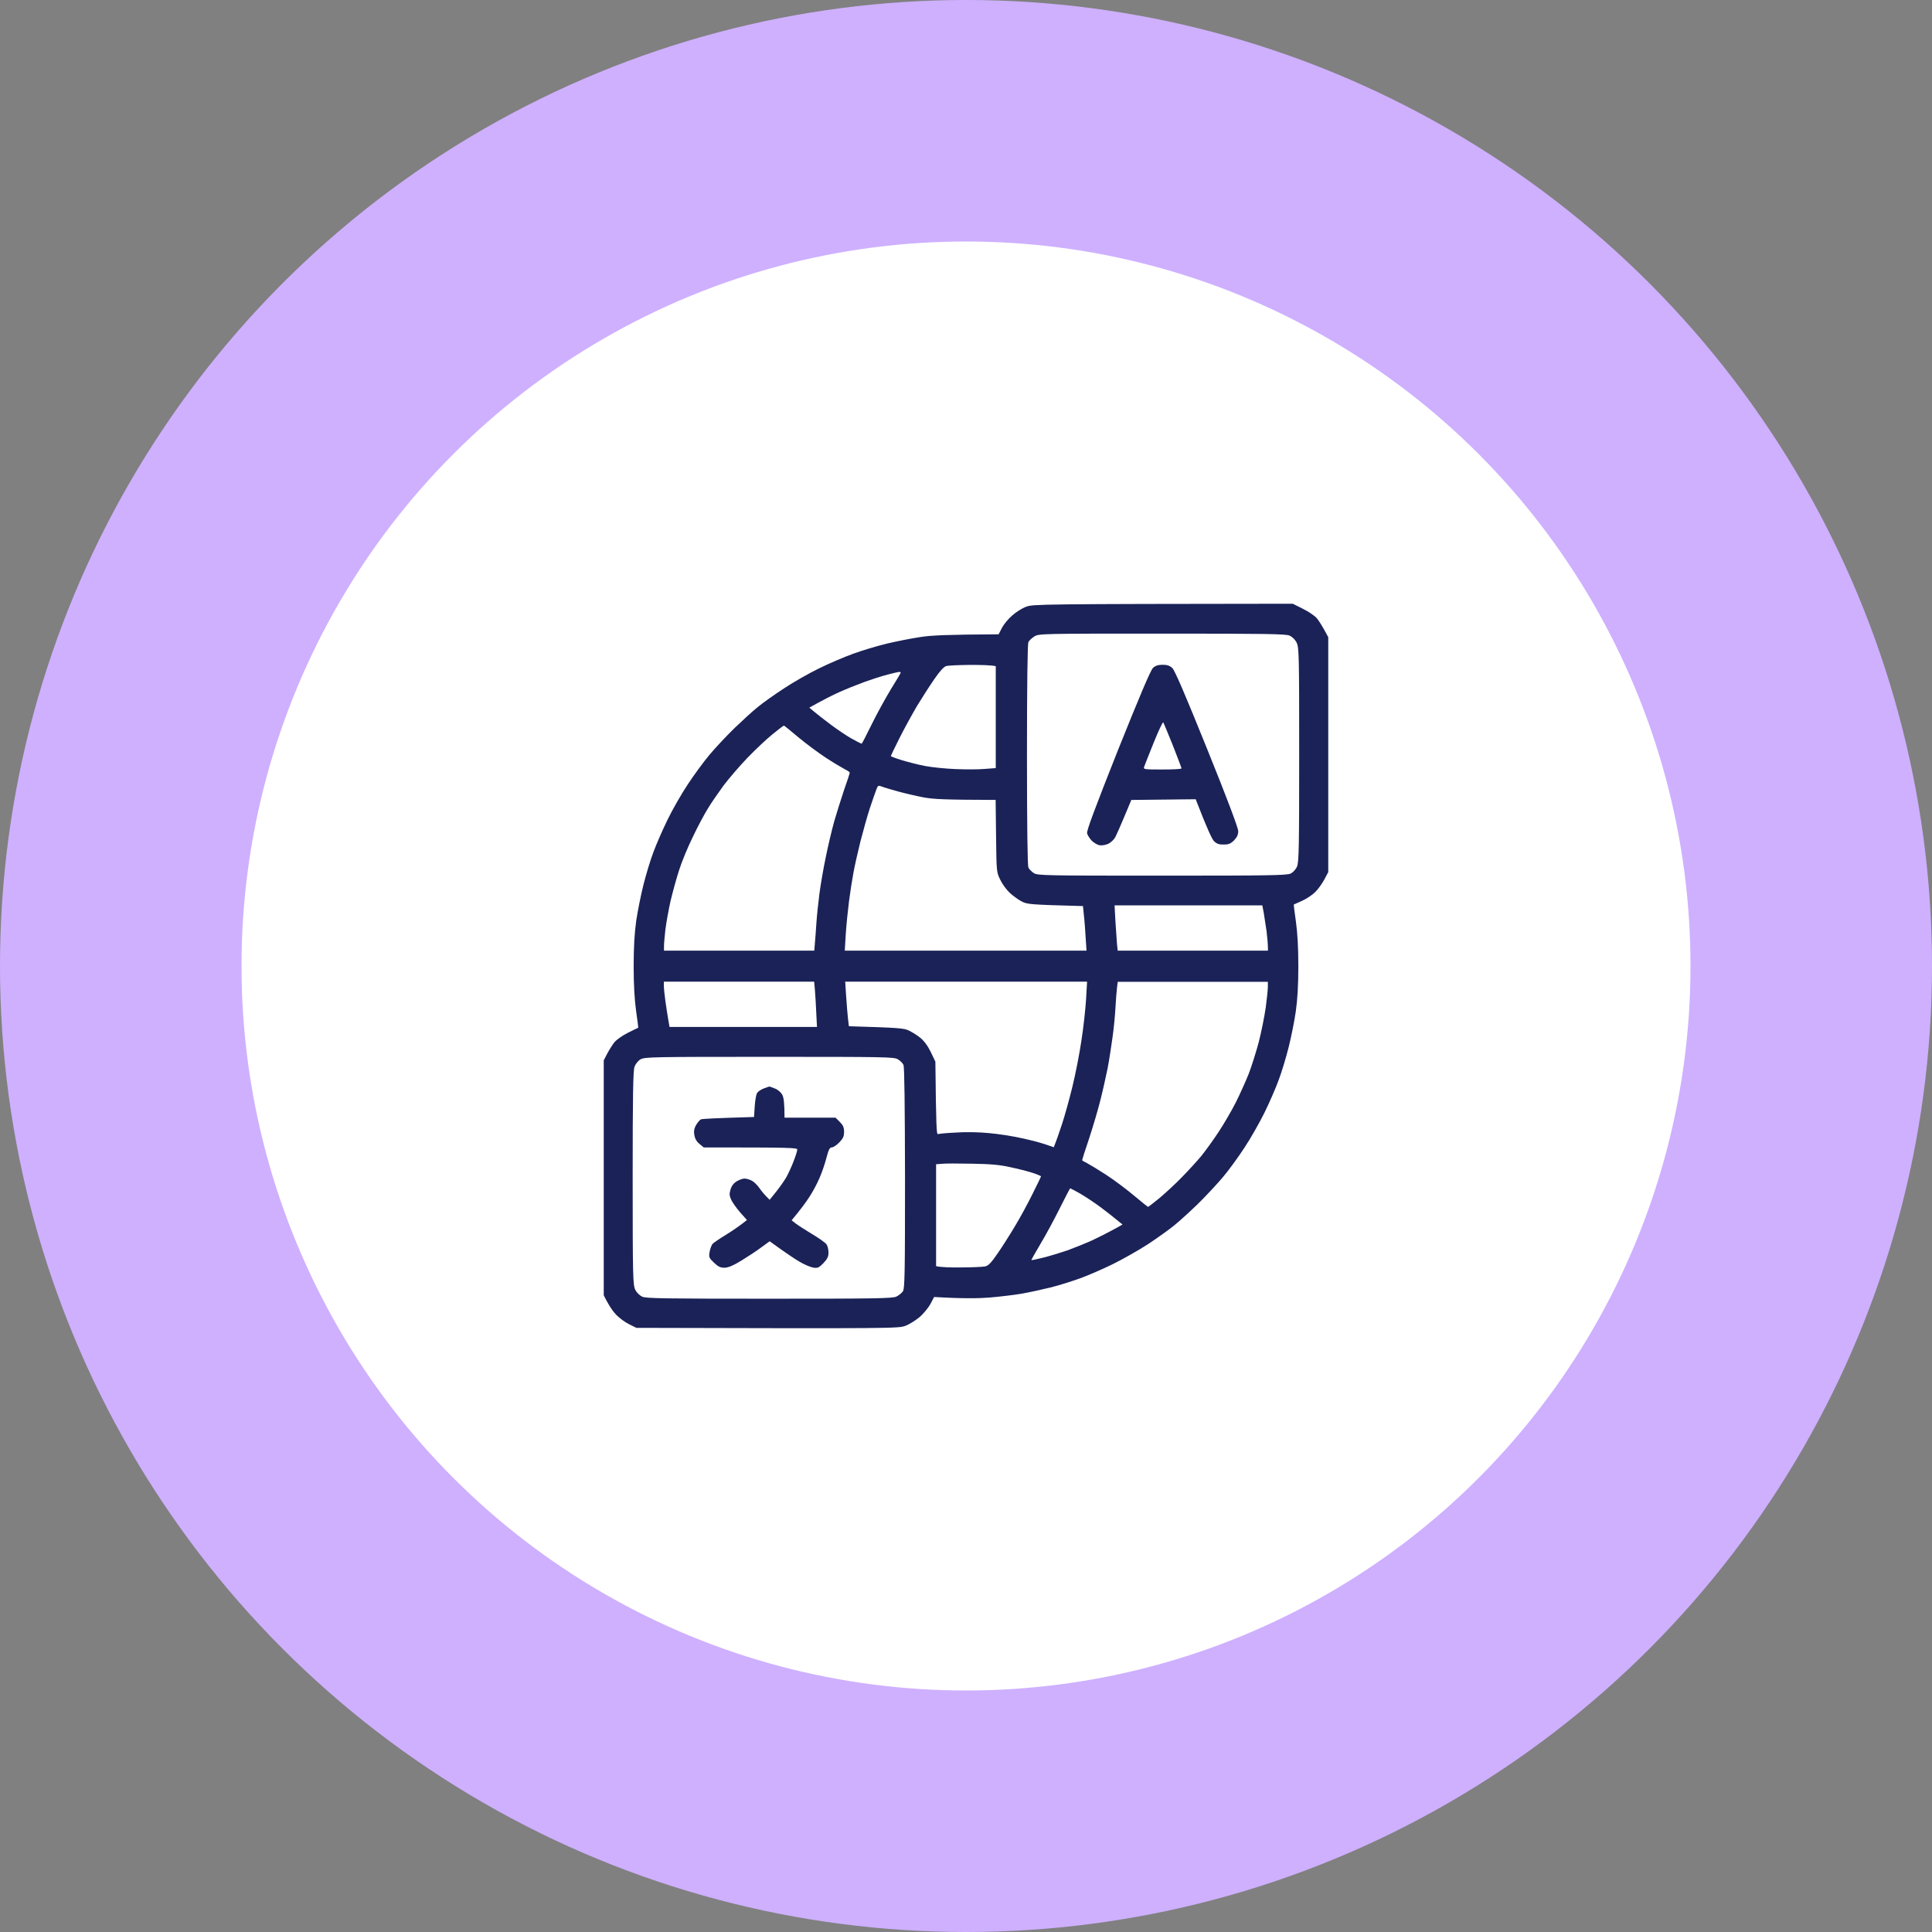
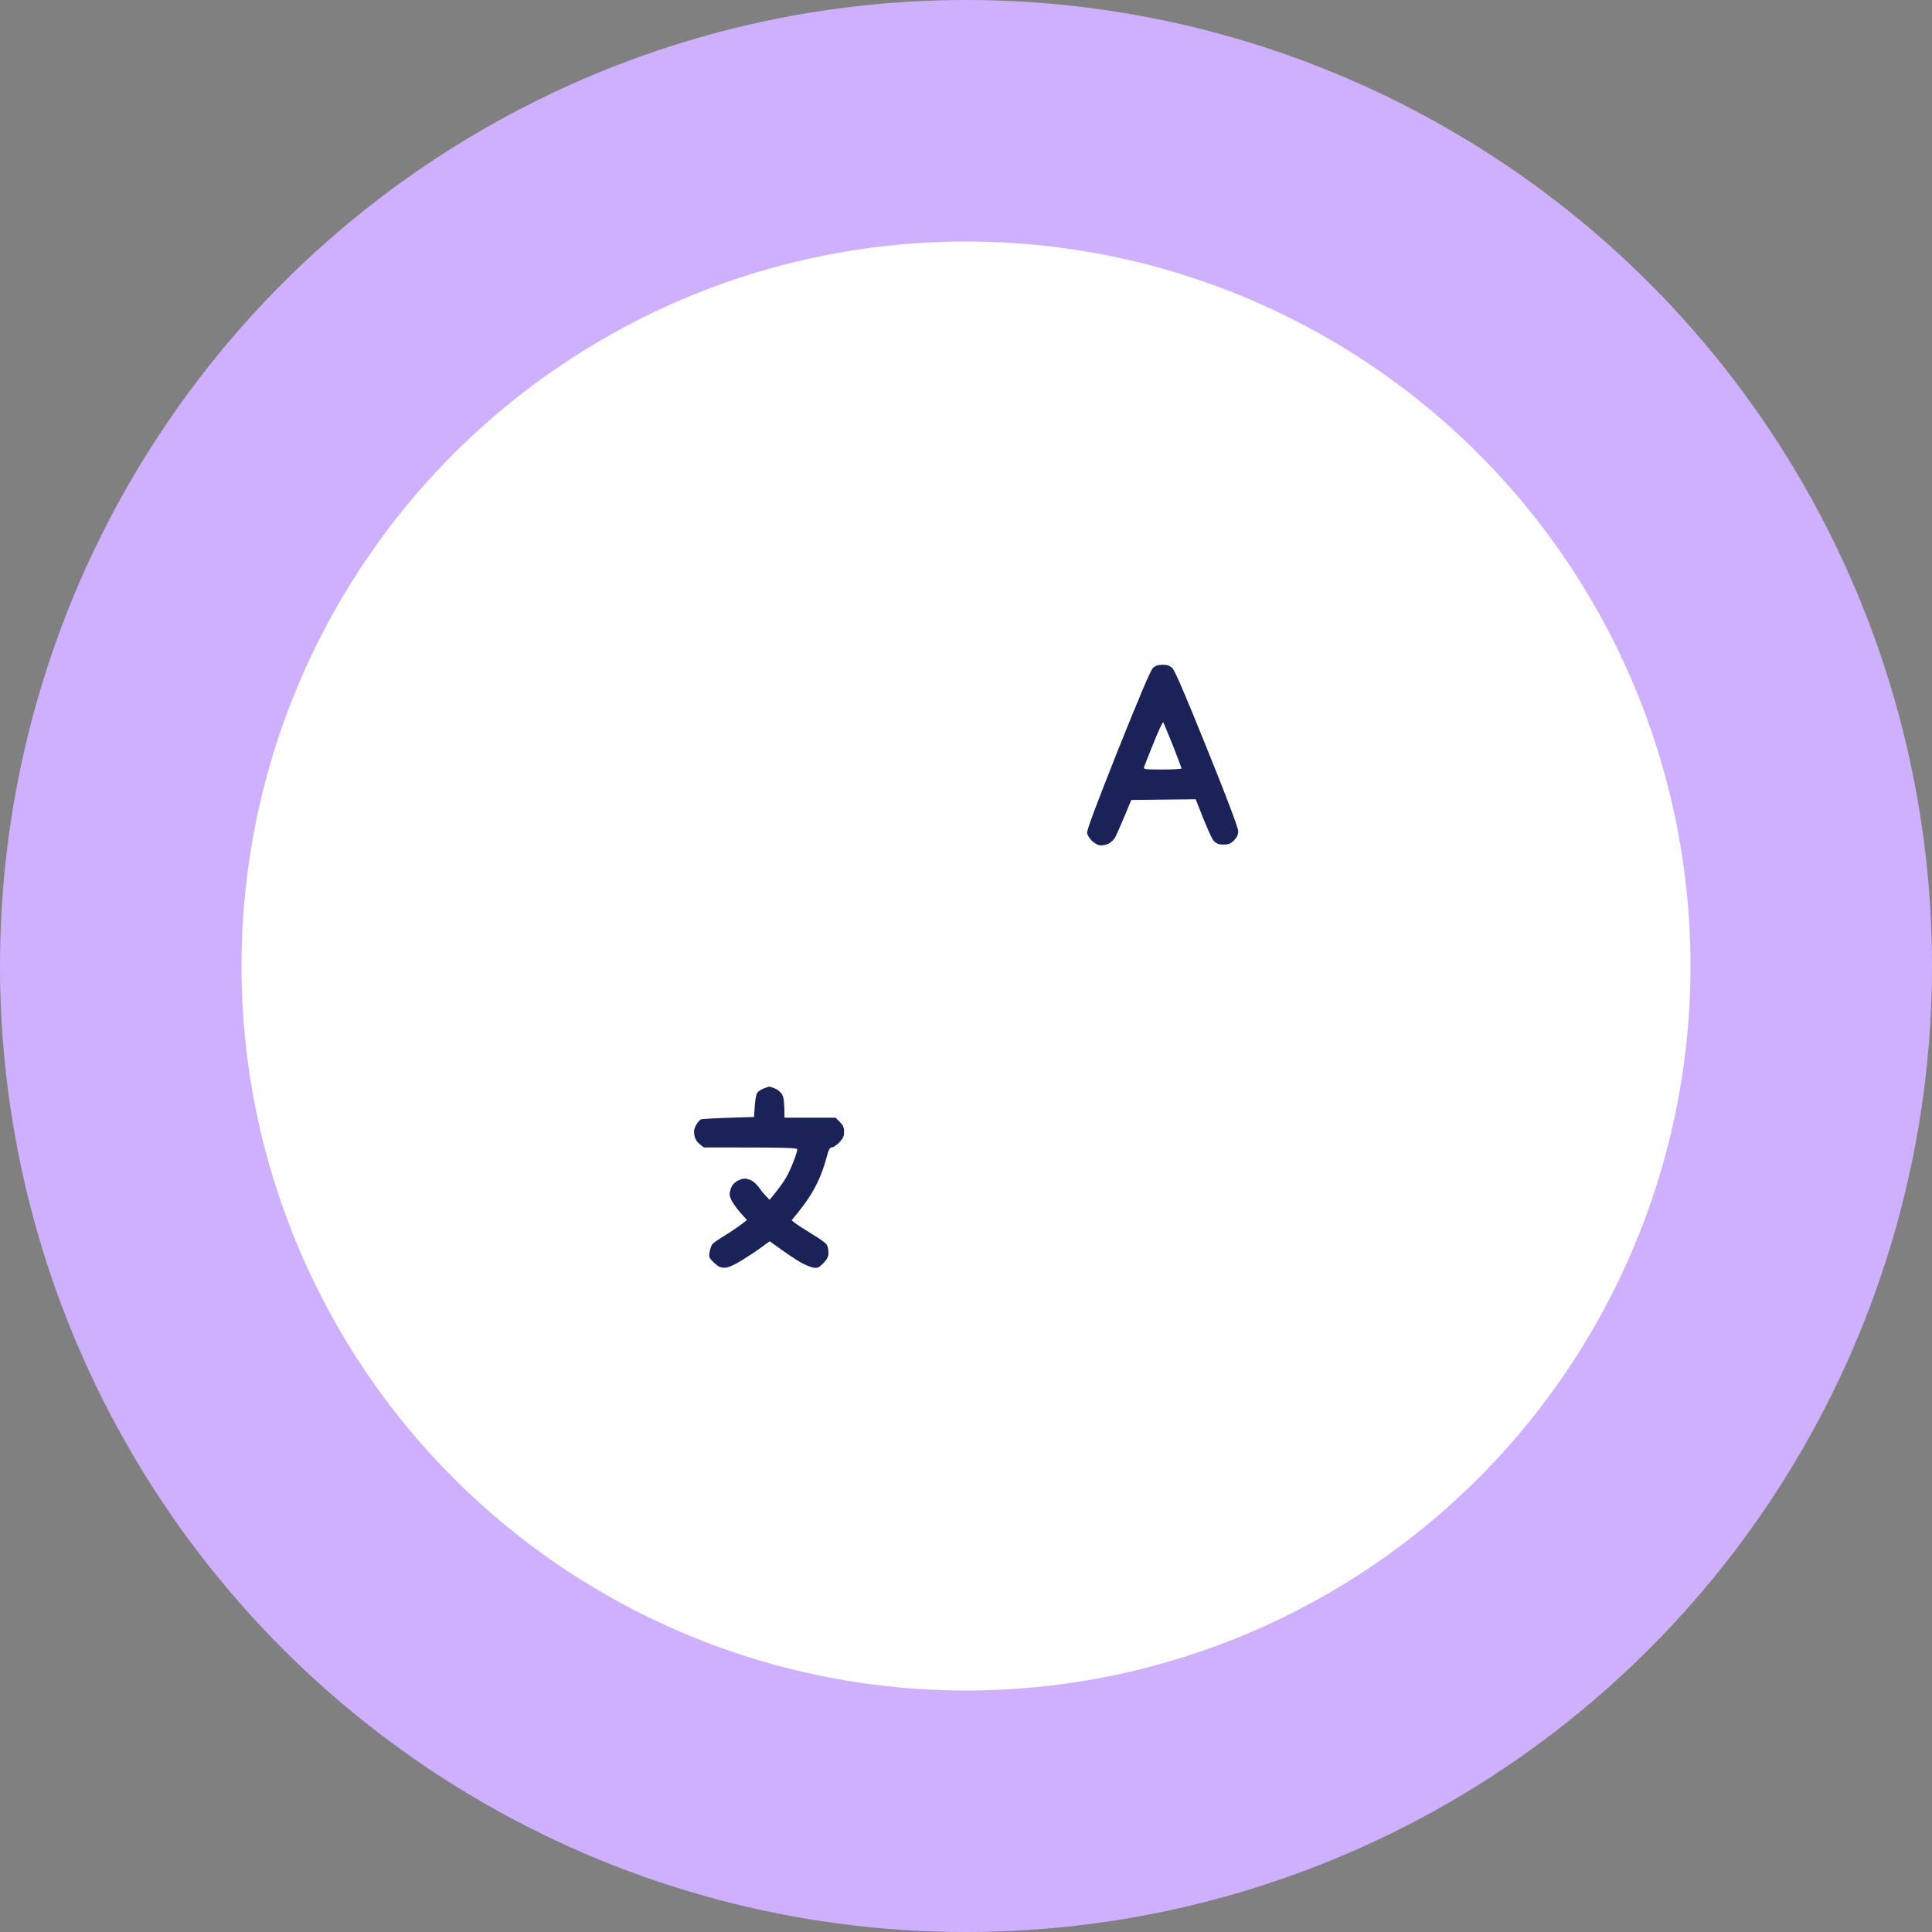
<svg xmlns="http://www.w3.org/2000/svg" fill="none" height="160" viewBox="0 0 160 160" width="160" Googl="true">
  <rect x="0" y="0" width="160" height="160" fill="#808080" stroke="none" />
  <circle cx="80" cy="80" fill="#ceb0ff" r="80" Googl="true" />
  <circle cx="80" cy="80" fill="#fff" r="60" />
  <g fill="#1a2257">
-     <path clip-rule="evenodd" d="m107.065 50 .821.41c.458.223.975.574 1.163.785.188.223.47.668.951 1.571v19.458l-.329.621c-.176.328-.516.809-.763 1.043-.235.234-.728.563-1.08.715-.352.164-.658.293-.681.305-.012.012.058.645.176 1.418.129.938.2 2.169.2 3.692 0 1.583-.071 2.743-.212 3.751-.117.809-.387 2.157-.599 2.989-.211.832-.575 2.051-.822 2.696-.234.645-.763 1.864-1.174 2.696-.411.832-1.162 2.157-1.679 2.93-.505.774-1.315 1.887-1.808 2.462s-1.409 1.559-2.043 2.18c-.646.621-1.503 1.406-1.926 1.746-.423.352-1.397 1.043-2.172 1.559-.775.504-2.102 1.254-2.936 1.665-.834.41-2.055.937-2.7 1.172-.646.234-1.75.586-2.466.762s-1.796.41-2.407.516c-.611.105-1.808.246-2.642.316-.881.07-2.172.094-4.579-.047l-.293.563c-.164.305-.564.797-.881 1.078-.329.282-.869.622-1.209.75-.587.211-.975.223-22.274.165l-.587-.293c-.329-.153-.798-.505-1.057-.762-.258-.258-.611-.739-1.057-1.641v-19.459l.305-.586c.176-.328.446-.75.599-.938.164-.188.657-.539 1.104-.762s.822-.41.845-.41c.012 0-.059-.633-.176-1.407-.129-.938-.2-2.169-.2-3.692 0-1.582.07-2.743.211-3.751.117-.809.388-2.145.599-2.989.211-.844.575-2.051.822-2.696.235-.645.763-1.852 1.174-2.696.411-.844 1.162-2.157 1.679-2.93.505-.774 1.315-1.875 1.808-2.462.493-.586 1.409-1.559 2.043-2.18.646-.621 1.503-1.407 1.926-1.746.423-.352 1.397-1.043 2.172-1.547.775-.516 2.09-1.266 2.936-1.676.834-.41 2.102-.95 2.818-1.207.705-.258 1.949-.633 2.759-.832.81-.188 2.078-.445 2.818-.551.916-.141 2.172-.199 6.458-.223l.27-.516c.141-.293.517-.75.845-1.032.317-.293.845-.621 1.174-.738.564-.211 1.104-.223 22.075-.246zm-21.899 3.177c-.07.152-.117 3.493-.117 9.319 0 5.931.047 9.178.117 9.354.07.141.282.352.47.469.329.188 1.057.199 10.626.199 8.9 0 10.321-.024 10.626-.176.2-.094.435-.352.529-.586.152-.352.176-1.653.176-9.26 0-8.194-.012-8.885-.211-9.272-.118-.246-.353-.481-.587-.586-.318-.141-1.938-.164-10.568-.164-9.969 0-10.192 0-10.568.234-.2.129-.434.34-.493.469zm-7.785 3.059c-.376.539-1.022 1.547-1.444 2.239-.411.703-1.069 1.899-1.456 2.673-.388.774-.705 1.43-.705 1.465 0 .035.411.188.904.34.505.152 1.362.375 1.914.481.552.105 1.679.223 2.525.258.834.035 1.937.035 2.43-.012l.916-.07v-8.44c-.411-.094-1.268-.105-2.172-.105-.904.012-1.773.047-1.937.094-.188.059-.54.434-.975 1.078zm-5.836.258c-.611.223-1.538.598-2.055.832-.517.234-1.28.621-1.703.856l-.763.422c.634.539 1.245 1.008 1.761 1.395.517.387 1.292.914 1.726 1.161.446.246.822.445.857.422.023-.012.387-.703.798-1.547s1.127-2.145 1.585-2.907c.47-.75.845-1.395.845-1.43 0-.035-.07-.059-.153-.047-.07 0-.517.105-.963.223-.458.117-1.327.399-1.937.621zm-9.605 6.224c-.657.68-1.562 1.735-2.008 2.321-.434.598-1.033 1.454-1.303 1.911-.282.445-.845 1.5-1.245 2.344-.411.832-.928 2.075-1.139 2.755-.223.68-.54 1.84-.716 2.579-.164.739-.352 1.794-.423 2.344-.059.551-.117 1.172-.117 1.371v.387h12.446c.082-.949.141-1.711.176-2.286.035-.574.153-1.665.247-2.403.094-.738.329-2.11.528-3.048.188-.938.505-2.274.705-2.989.211-.715.575-1.887.822-2.614.258-.715.458-1.348.458-1.407 0-.047-.2-.176-.434-.293-.247-.129-.951-.551-1.562-.95-.611-.399-1.632-1.161-2.266-1.688-.622-.527-1.162-.961-1.186-.961-.035 0-.446.305-.916.692-.47.375-1.397 1.242-2.067 1.934zm10.11 4.173c-.223.68-.575 1.946-.798 2.813-.211.867-.481 2.028-.575 2.579-.106.551-.27 1.606-.364 2.344-.094.739-.223 1.969-.27 2.731l-.082 1.371h20.02c-.106-1.77-.176-2.602-.223-2.989l-.07-.703c-4.368-.117-4.626-.141-5.084-.387-.27-.141-.705-.457-.975-.703-.258-.234-.622-.727-.787-1.078-.317-.645-.317-.668-.352-3.634l-.035-2.989c-4.262-.012-5.143-.059-5.976-.211-.611-.117-1.562-.34-2.114-.492s-1.151-.328-1.327-.399c-.294-.117-.341-.094-.446.199-.07.176-.317.868-.54 1.547zm20.325 9.401c.047.727.106 1.571.129 1.875l.059.563h12.446c0-.551-.059-1.114-.118-1.618-.07-.492-.176-1.184-.234-1.524l-.118-.61h-12.235zm-37.397 5.357c0 .199.059.762.129 1.266.07.504.176 1.184.235 1.524l.106.61h12.211c-.094-1.946-.141-2.79-.176-3.13l-.059-.621h-12.446zm15.1.914c.047.692.117 1.524.153 1.84l.07.586c4.051.117 4.556.164 4.931.34.258.117.705.387.975.61.329.27.634.68.881 1.196l.376.785c.059 5.369.094 6.037.211 6.002.082-.035.751-.094 1.491-.129.798-.059 1.937-.035 2.759.047.775.07 1.996.258 2.701.422.716.152 1.597.387 1.973.516l.669.234c.2-.492.446-1.196.669-1.875.223-.668.622-2.098.881-3.165.258-1.055.599-2.802.751-3.868.164-1.055.329-2.579.376-3.364l.082-1.442h-20.031zm22.427-.762c-.035.281-.094 1.032-.129 1.676-.035.645-.141 1.747-.246 2.462-.094.703-.27 1.84-.399 2.52-.141.68-.399 1.864-.599 2.637-.188.774-.611 2.192-.928 3.165-.329.961-.587 1.782-.587 1.817 0 .035.2.152.446.27.235.129.939.551 1.55.95.622.399 1.632 1.161 2.266 1.688.622.527 1.174.961 1.198.961.035 0 .47-.34.975-.75.493-.422 1.339-1.196 1.855-1.735.528-.539 1.233-1.313 1.585-1.735.341-.422.986-1.313 1.433-1.993.446-.68 1.092-1.782 1.432-2.462.341-.68.81-1.735 1.057-2.344.235-.61.61-1.805.834-2.637.211-.832.469-2.122.575-2.848.094-.715.176-1.5.176-1.723v-.41h-12.434zm-39.957 6.541c-.117.317-.153 2.391-.153 9.225 0 8.158.024 8.85.211 9.237.117.246.364.48.587.586.317.14 1.937.164 10.532.164 8.794 0 10.204-.024 10.509-.176.2-.094.434-.293.54-.434.153-.234.176-1.453.176-9.377-.012-5.955-.047-9.202-.129-9.377-.059-.141-.27-.352-.47-.469-.329-.188-1.045-.199-10.65-.199-9.699 0-10.321.012-10.661.211-.188.105-.411.387-.493.61zm24.975 8.076v8.44c.411.094 1.245.117 2.114.105.881 0 1.75-.047 1.937-.082.282-.058.505-.293 1.045-1.078.376-.539 1.022-1.559 1.433-2.251.423-.691 1.069-1.887 1.456-2.672.388-.774.705-1.43.705-1.465 0-.023-.329-.164-.728-.293-.399-.129-1.233-.34-1.855-.469-.822-.188-1.644-.258-3.17-.281-1.127-.024-2.243-.024-2.489.012zm8.63 6.623c-.423.703-.751 1.301-.74 1.313.024.023.458-.071.975-.2.517-.128 1.409-.398 1.996-.597.575-.211 1.503-.586 2.055-.833.552-.257 1.339-.656 1.761-.89l.763-.422c-.634-.528-1.245-1.009-1.761-1.395-.517-.387-1.292-.903-1.738-1.161-.434-.246-.81-.445-.834-.445-.023 0-.411.75-.869 1.664-.458.915-1.174 2.251-1.609 2.966z" fill-rule="evenodd" />
    <path d="m62.705 90.511c.07-.117.317-.281.528-.363.211-.082.423-.152.47-.164.059 0 .282.082.505.176.235.094.493.328.587.527.106.199.176.668.176 1.875h4.227l.352.352c.27.27.352.457.352.821 0 .375-.082.551-.399.879-.223.223-.493.41-.622.41-.164 0-.258.176-.434.844-.117.469-.376 1.231-.575 1.676-.188.457-.564 1.16-.845 1.582-.27.422-.716 1.032-1.468 1.935l.329.258c.176.14.787.527 1.362.879.575.34 1.115.726 1.198.855.094.129.164.434.164.68 0 .34-.094.528-.423.879-.388.387-.47.422-.857.364-.235-.047-.74-.258-1.127-.493-.388-.222-1.104-.703-2.466-1.687l-.705.515c-.388.293-1.127.774-1.644 1.09-.669.411-1.069.575-1.385.587-.341 0-.528-.083-.881-.422-.411-.399-.434-.458-.352-.915.047-.258.164-.562.258-.656s.611-.446 1.151-.774c.528-.328 1.127-.738 1.679-1.184l-.564-.633c-.305-.351-.634-.82-.74-1.043-.153-.34-.164-.492-.059-.844.082-.293.258-.527.505-.68.211-.129.505-.234.646-.234.153 0 .411.07.587.164.188.082.47.363.646.61.176.258.434.574.857.985l.54-.668c.294-.375.681-.914.845-1.207.164-.293.434-.879.599-1.313.176-.445.305-.879.305-.973 0-.152-.505-.176-7.75-.176l-.352-.293c-.235-.188-.376-.445-.423-.727-.059-.328-.012-.551.141-.832.129-.211.305-.422.399-.469s1.127-.105 4.403-.199l.059-.891c.035-.492.117-.985.2-1.102z" />
    <path clip-rule="evenodd" d="m96.286 55.053c.364 0 .587.07.798.27.2.176 1.057 2.169 2.877 6.682 1.656 4.091 2.583 6.564 2.583 6.822 0 .293-.094.504-.34.762-.282.281-.447.352-.858.352-.375.012-.575-.059-.798-.27-.176-.176-.54-.938-1.526-3.481l-5.331.059-.564 1.348c-.305.739-.657 1.524-.763 1.735-.117.211-.388.457-.587.551-.211.094-.528.152-.705.117-.188-.023-.47-.199-.657-.375-.176-.188-.352-.457-.388-.621-.047-.211.681-2.145 2.548-6.857 1.82-4.536 2.712-6.646 2.912-6.834.2-.188.423-.258.798-.258zm-1.538 8.475c-.07.188.059.199 1.515.199.869 0 1.585-.035 1.585-.094 0-.047-.329-.903-.716-1.899-.399-.996-.763-1.864-.798-1.911-.035-.059-.399.703-.798 1.7-.399.985-.751 1.887-.787 1.993z" fill-rule="evenodd" />
  </g>
</svg>